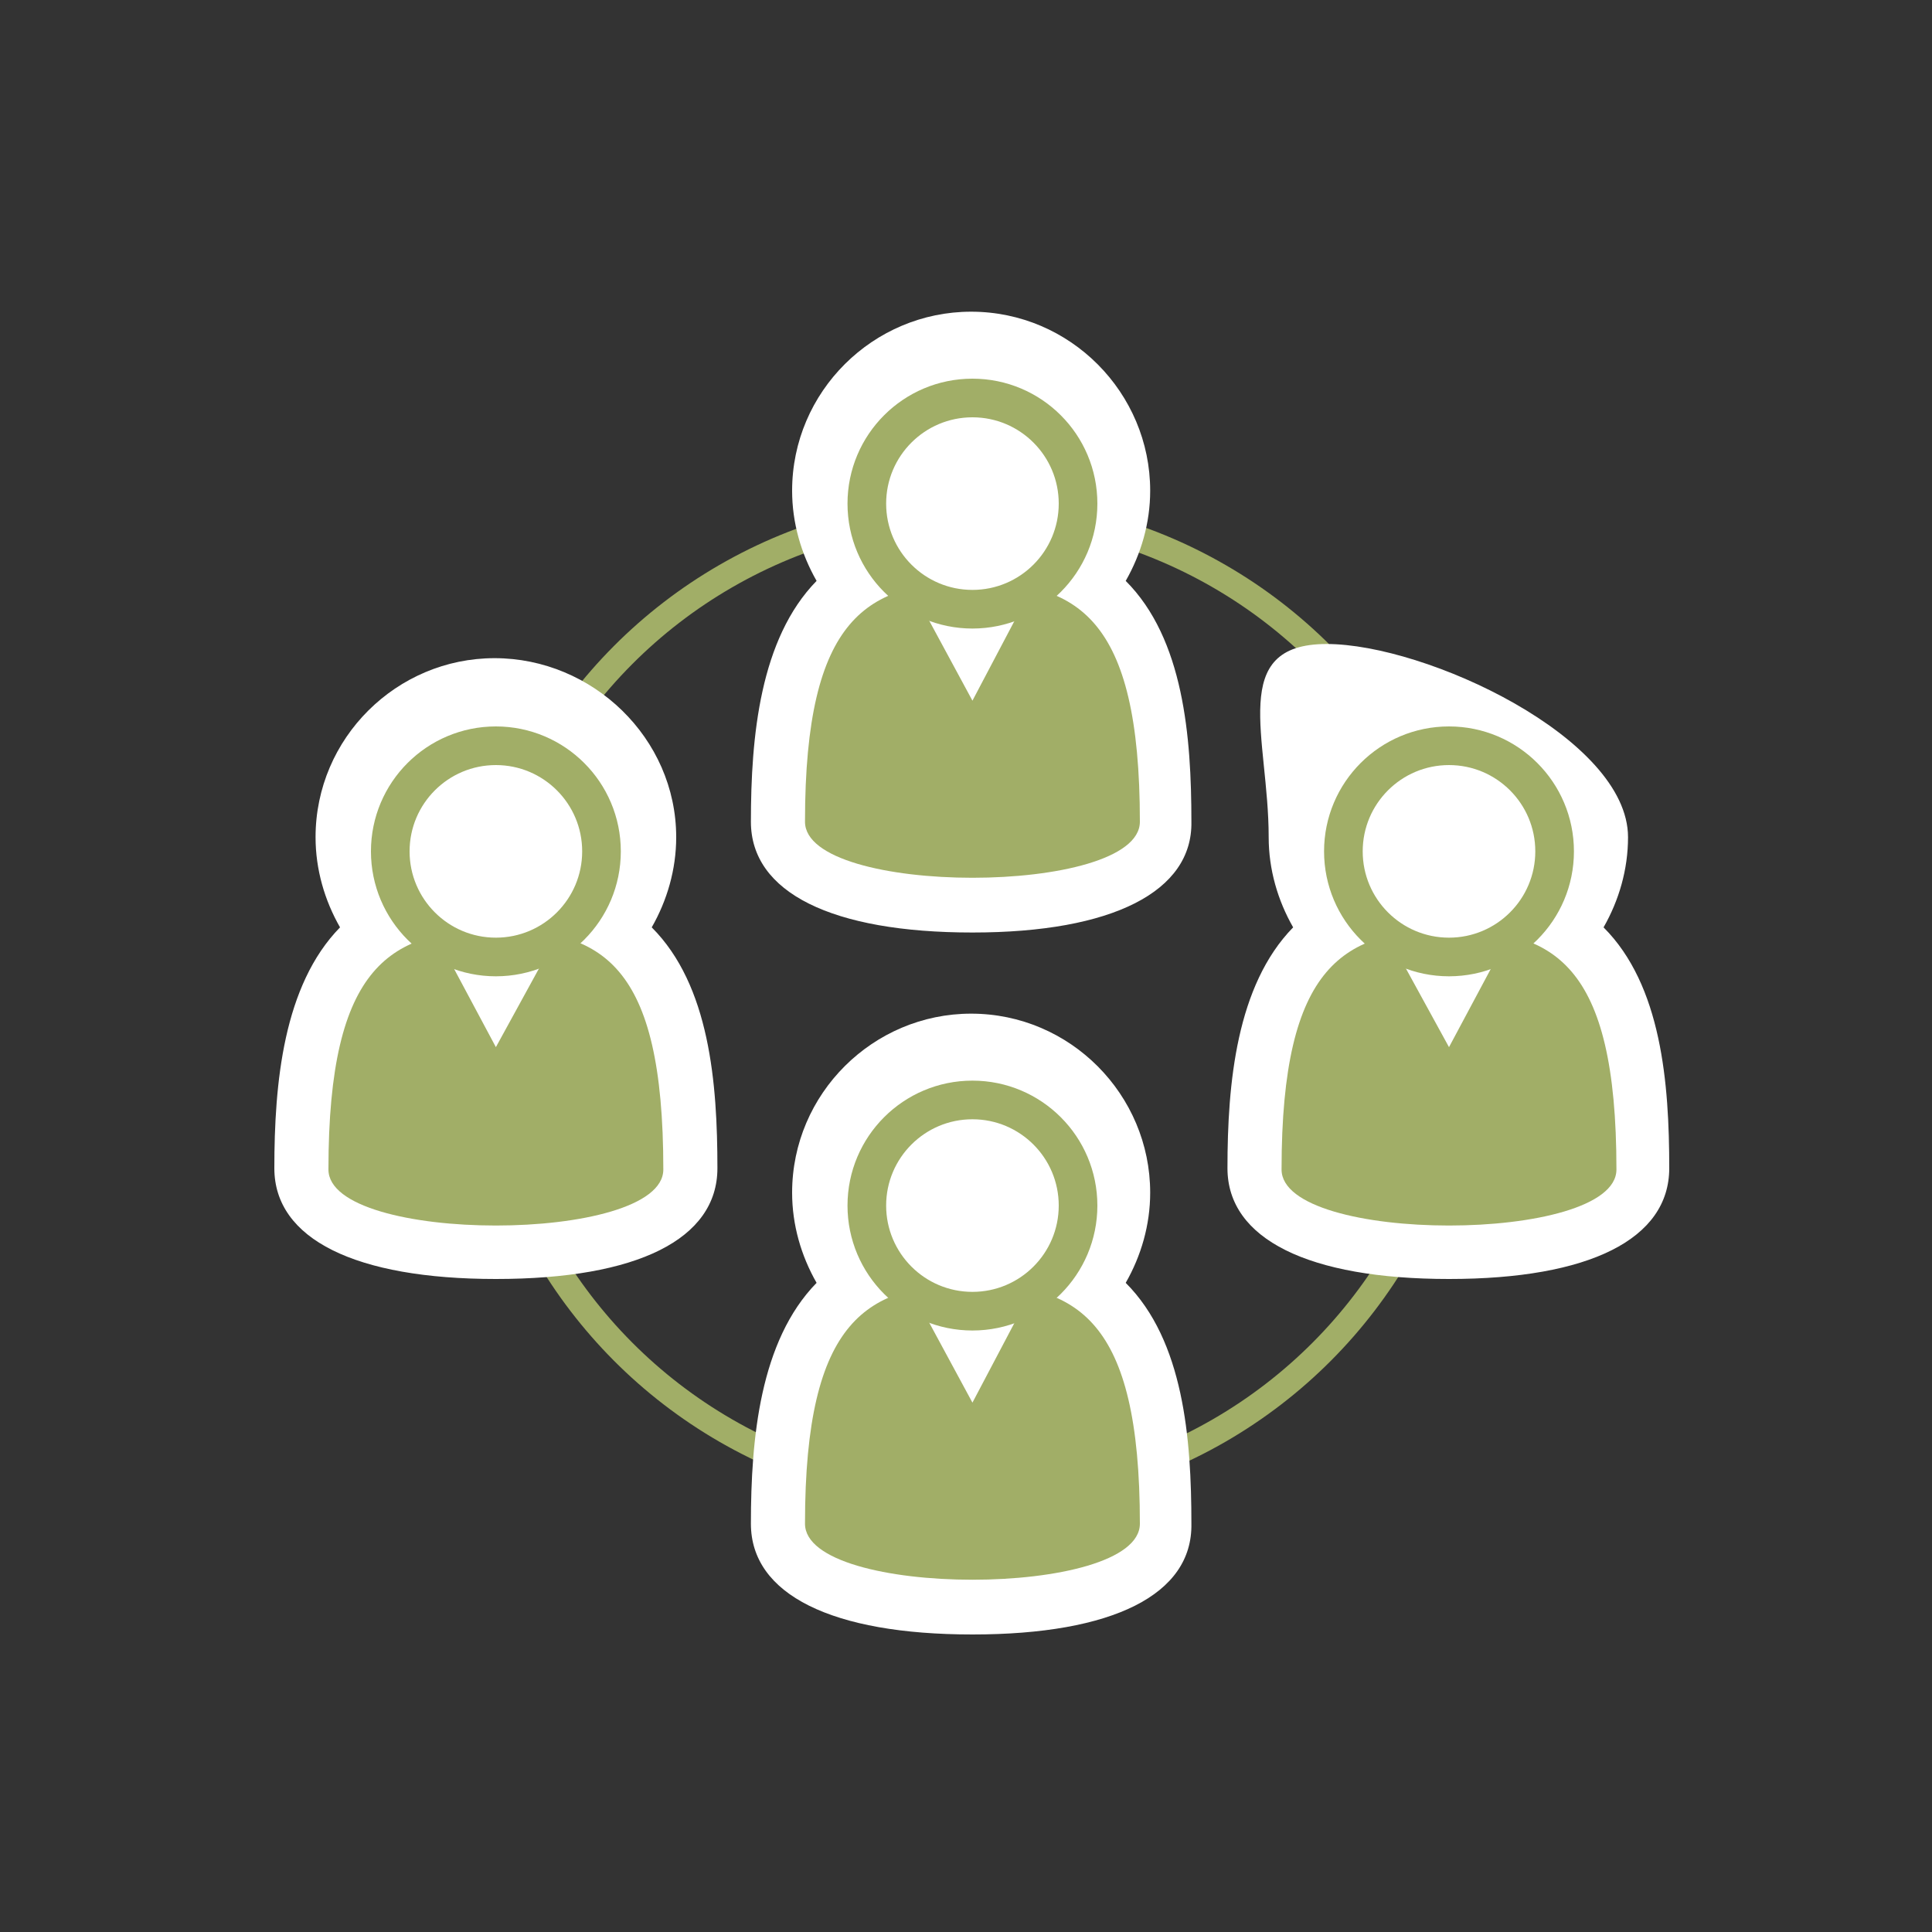
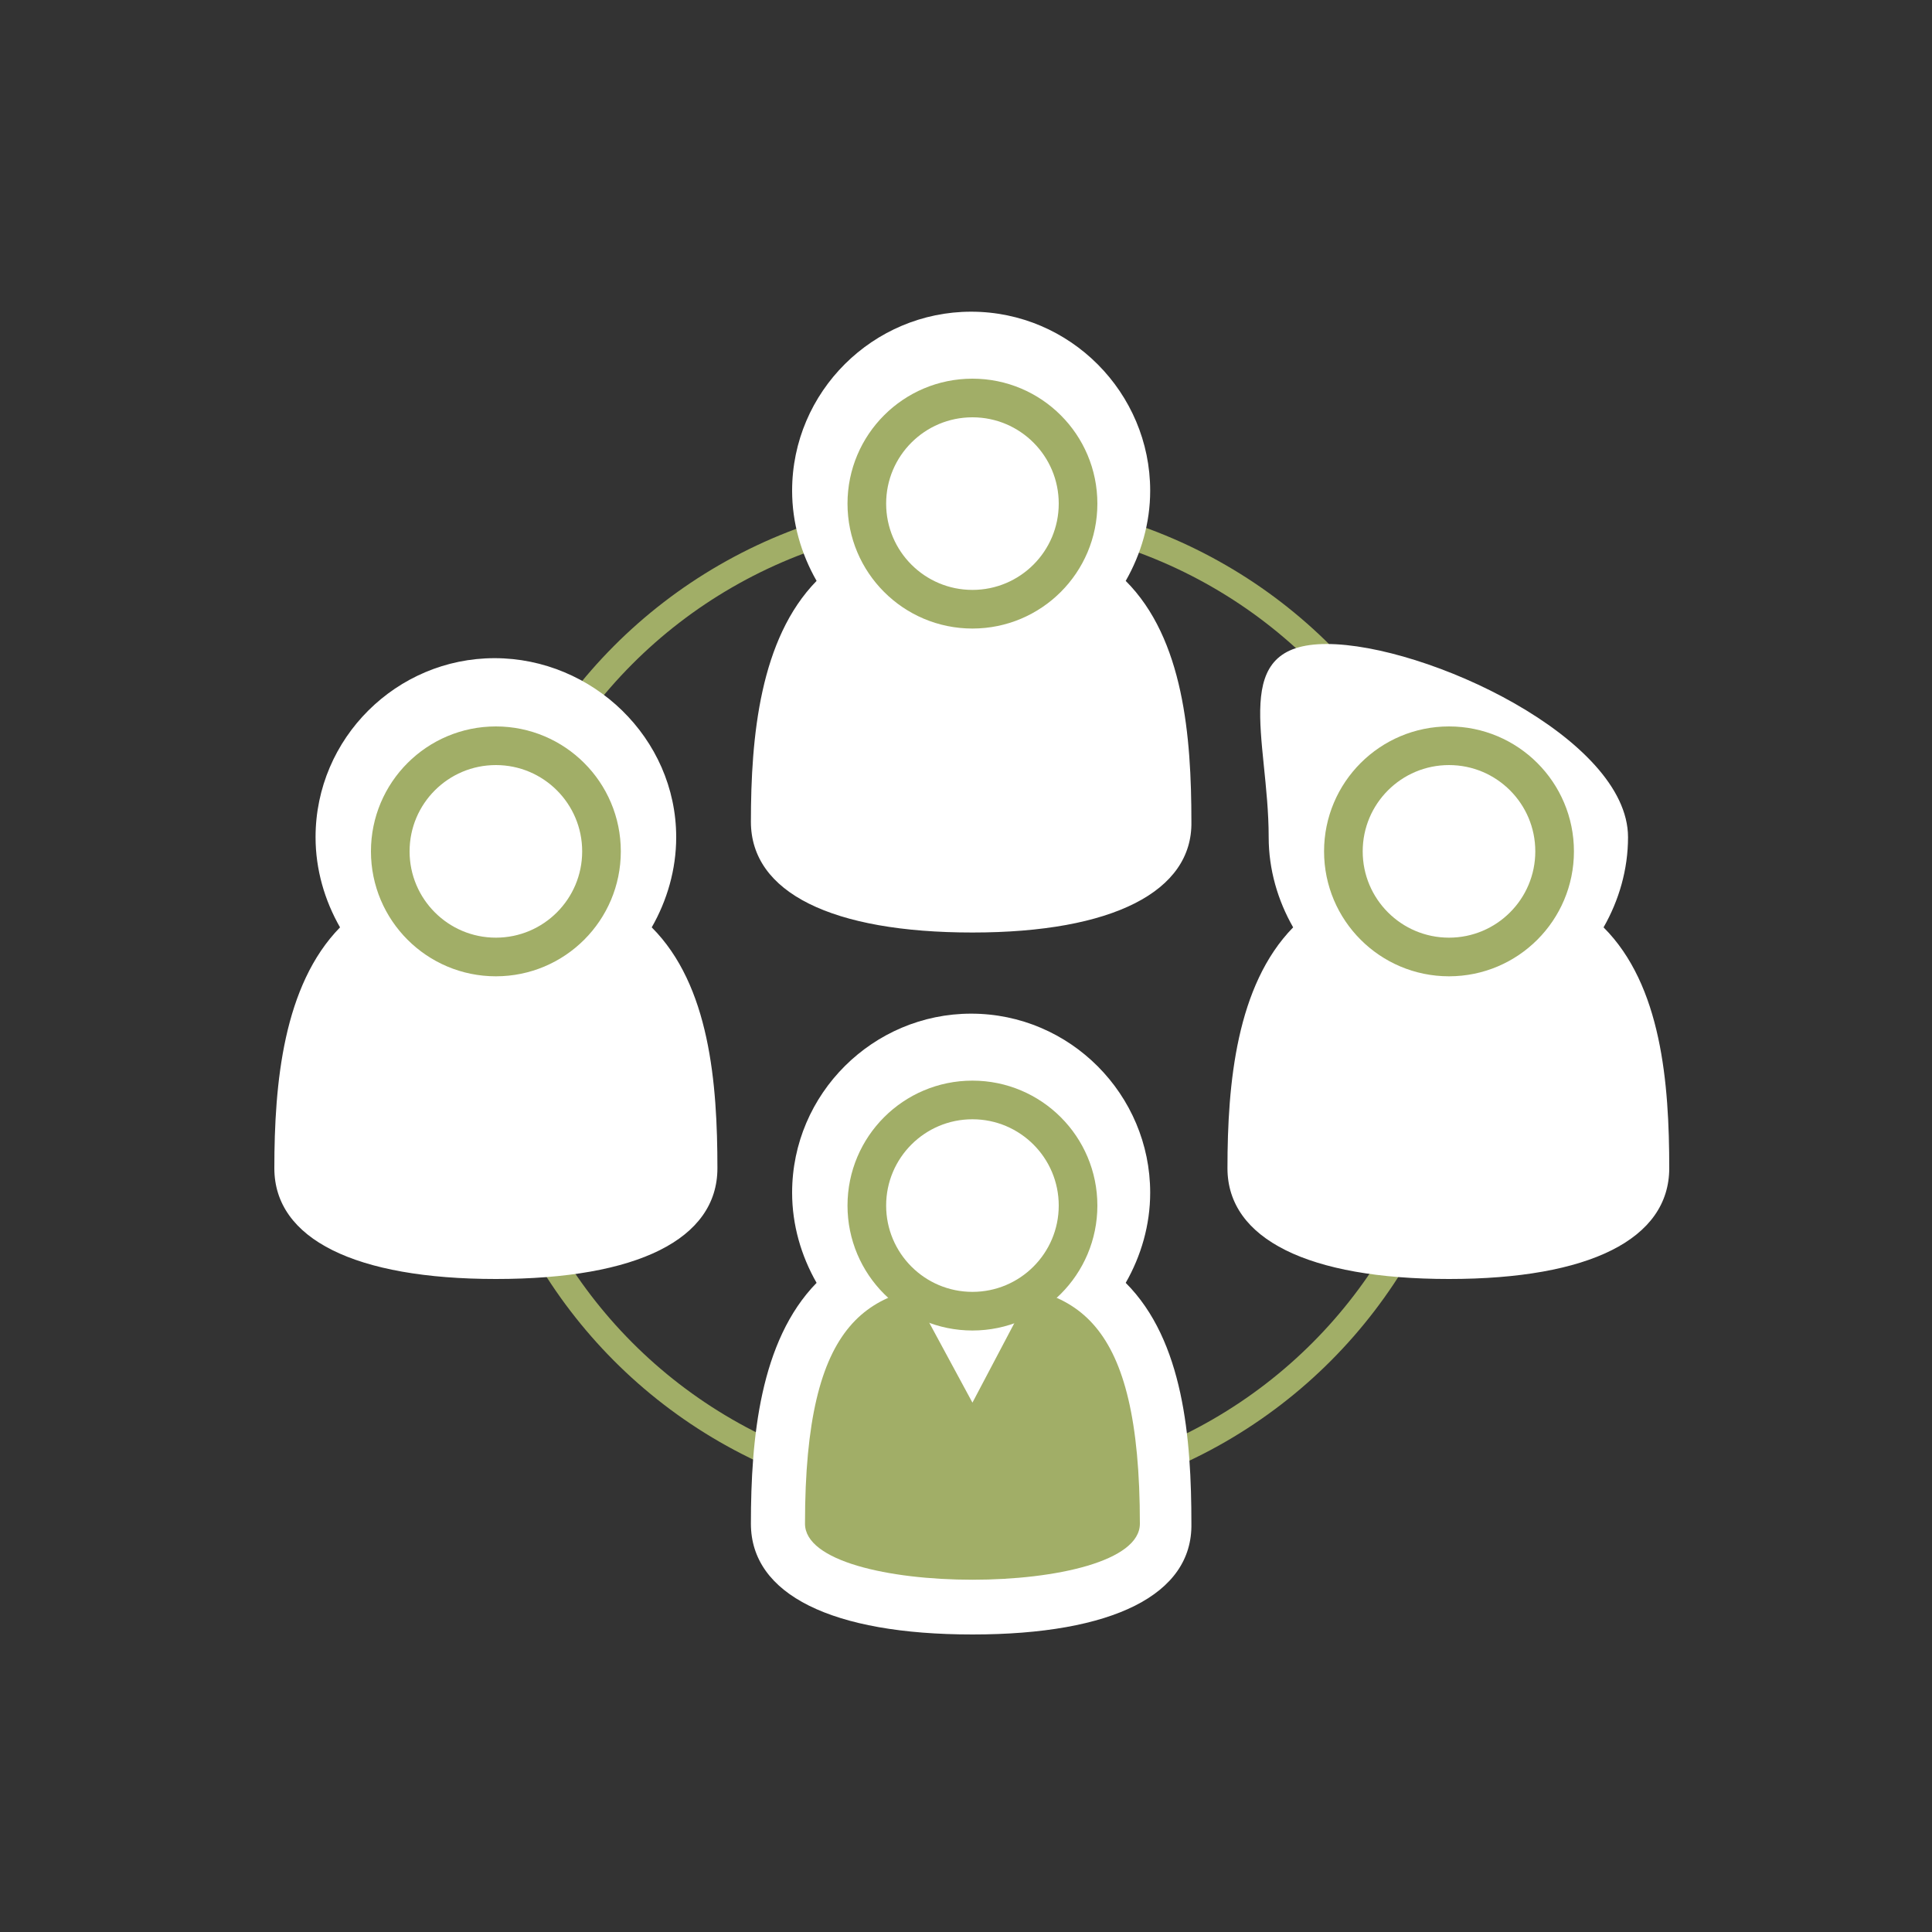
<svg xmlns="http://www.w3.org/2000/svg" version="1.1" id="レイヤー_1" x="0px" y="0px" viewBox="0 0 150 150" style="enable-background:new 0 0 150 150;" xml:space="preserve">
  <rect x="0" y="0" width="150" height="150" fill="#333333" stroke="none" />
  <style type="text/css">
	.st0{fill:none;stroke:#A1AE67;stroke-width:2;stroke-miterlimit:10;}
	.st1{fill:#FFFFFF;}
	.st2{fill:#A1AE67;}
	.st3{fill:#FFFFFF;stroke:#A1AE67;stroke-width:3;stroke-miterlimit:10;}
</style>
  <g id="ic_x5F_service_x5F_11">
    <g>
      <circle class="st0" cx="75.5" cy="77.9" r="38.3" />
      <path class="st1" d="M75.5,126.9c-10.9,0-17.2-3.1-17.2-8.6c0-6.6,0.7-14.2,5.1-18.7c-1.2-2.1-1.9-4.5-1.9-7    c0-7.7,6.3-13.9,13.9-13.9c7.7,0,13.9,6.3,13.9,13.9c0,2.5-0.7,4.9-1.9,7c4.5,4.5,5.1,12.1,5.1,18.7    C92.6,123.8,86.4,126.9,75.5,126.9z M112.5,99.3c-10.9,0-17.2-3.1-17.2-8.6c0-6.6,0.7-14.2,5.1-18.7c-1.2-2.1-1.9-4.5-1.9-7    c0-7.7-3.2-15,4.5-15s23.4,7.3,23.4,15c0,2.5-0.7,4.9-1.9,7c4.5,4.5,5.1,12.1,5.1,18.7C129.6,96.2,123.4,99.3,112.5,99.3z     M38.5,99.3c-10.9,0-17.2-3.1-17.2-8.6c0-6.6,0.7-14.2,5.1-18.7c-1.2-2.1-1.9-4.5-1.9-7c0-7.7,6.3-13.9,13.9-13.9    S52.5,57.3,52.5,65c0,2.5-0.7,4.9-1.9,7c4.5,4.5,5.1,12.1,5.1,18.7C55.7,96.2,49.5,99.3,38.5,99.3z M75.5,72.4    c-10.9,0-17.2-3.1-17.2-8.6c0-6.6,0.7-14.2,5.1-18.7c-1.2-2.1-1.9-4.5-1.9-7c0-7.7,6.3-13.9,13.9-13.9c7.7,0,13.9,6.3,13.9,13.9    c0,2.5-0.7,4.9-1.9,7c4.5,4.5,5.1,12.1,5.1,18.7C92.6,69.2,86.4,72.4,75.5,72.4z" />
      <g>
        <g>
          <g>
-             <path class="st2" d="M75.5,45.2c-8.1,0-13,2.6-13,18.6c0,5.8,26,5.8,26,0C88.5,47.8,83.6,45.2,75.5,45.2z" />
-           </g>
+             </g>
        </g>
      </g>
      <polygon class="st1" points="79.4,47 75.5,54.4 71.5,47   " />
      <g>
        <g>
          <g>
            <g>
-               <path class="st2" d="M112.5,72.2c-8.1,0-13,2.6-13,18.6c0,5.8,26,5.8,26,0C125.5,74.7,120.6,72.2,112.5,72.2z" />
-             </g>
+               </g>
          </g>
        </g>
-         <polygon class="st1" points="116.4,74 112.5,81.3 108.5,74    " />
      </g>
      <g>
        <g>
          <g>
            <g>
-               <path class="st2" d="M38.5,72.2c-8.1,0-13,2.6-13,18.6c0,5.8,26,5.8,26,0C51.5,74.7,46.7,72.2,38.5,72.2z" />
-             </g>
+               </g>
          </g>
        </g>
        <polygon class="st1" points="42.5,74 38.5,81.3 34.6,74    " />
      </g>
      <g>
        <g>
          <g>
            <g>
              <path class="st2" d="M75.5,99.7c-8.1,0-13,2.6-13,18.6c0,5.8,26,5.8,26,0C88.5,102.3,83.6,99.7,75.5,99.7z" />
            </g>
          </g>
        </g>
        <polygon class="st1" points="79.4,101.5 75.5,108.9 71.5,101.5    " />
      </g>
      <circle class="st3" cx="75.5" cy="39.1" r="8.2" />
      <circle class="st3" cx="112.5" cy="66.1" r="8.2" />
      <circle class="st3" cx="38.5" cy="66.1" r="8.2" />
      <circle class="st3" cx="75.5" cy="93.6" r="8.2" />
    </g>
  </g>
</svg>